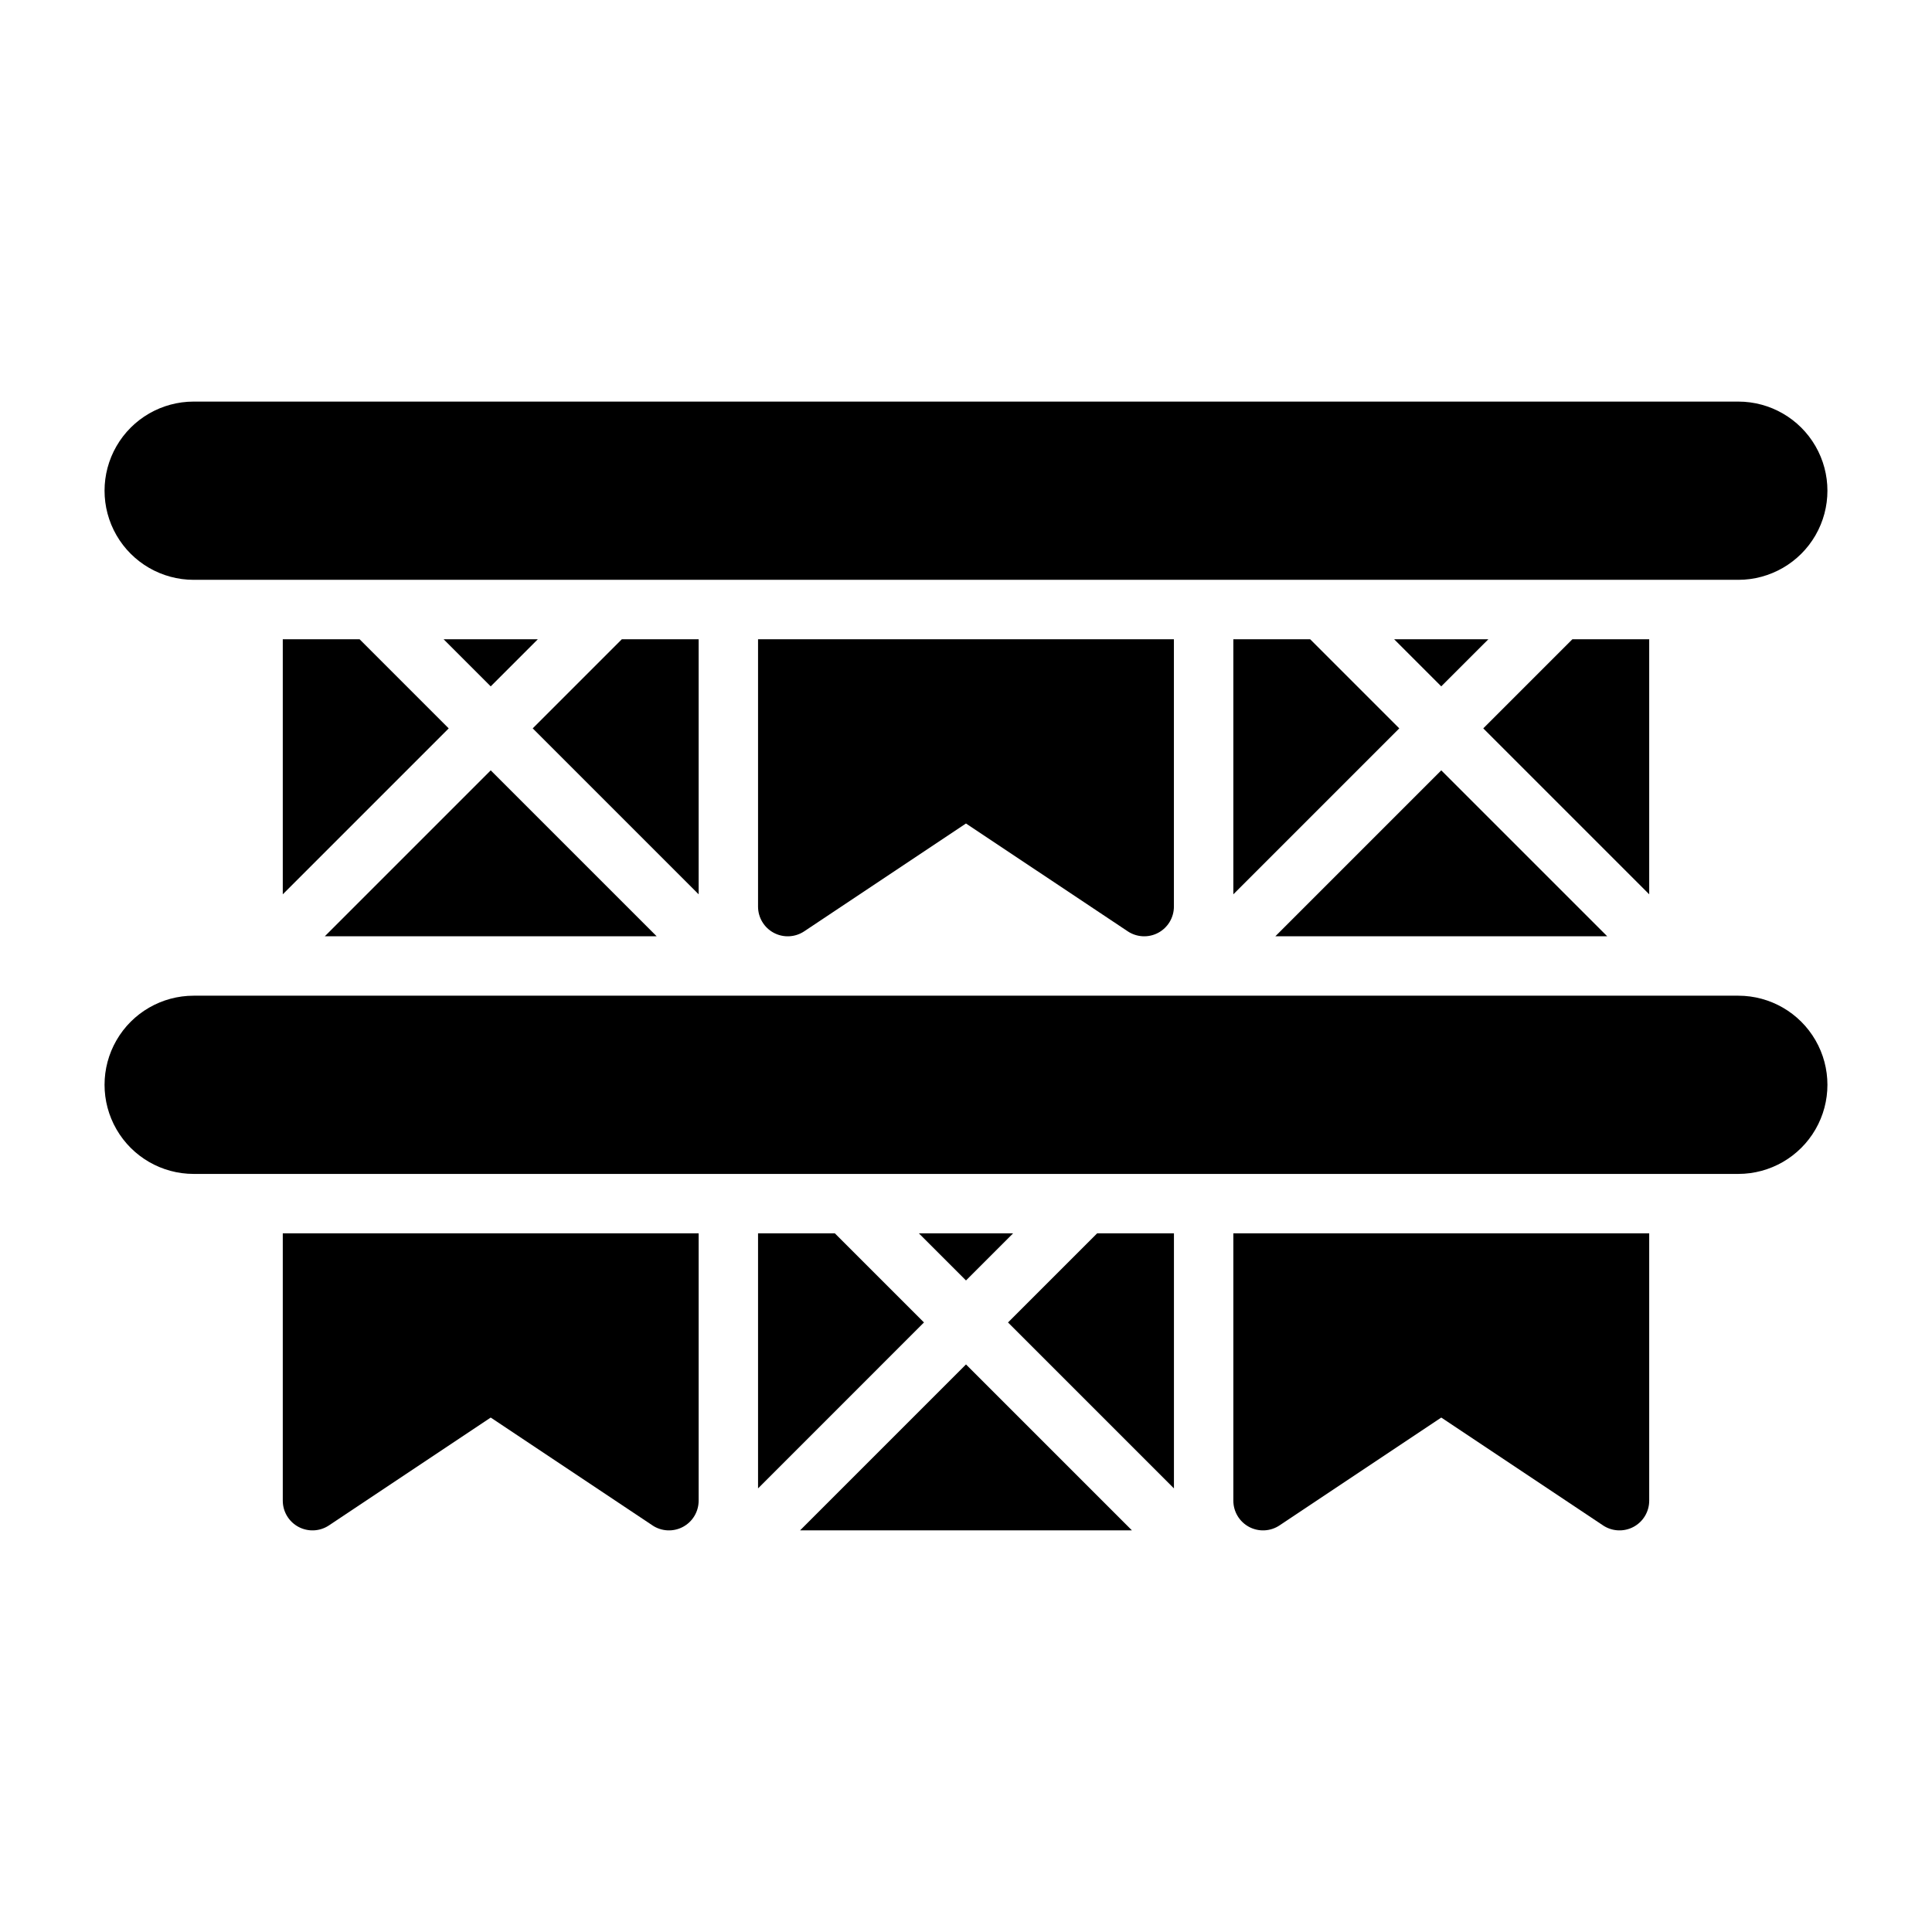
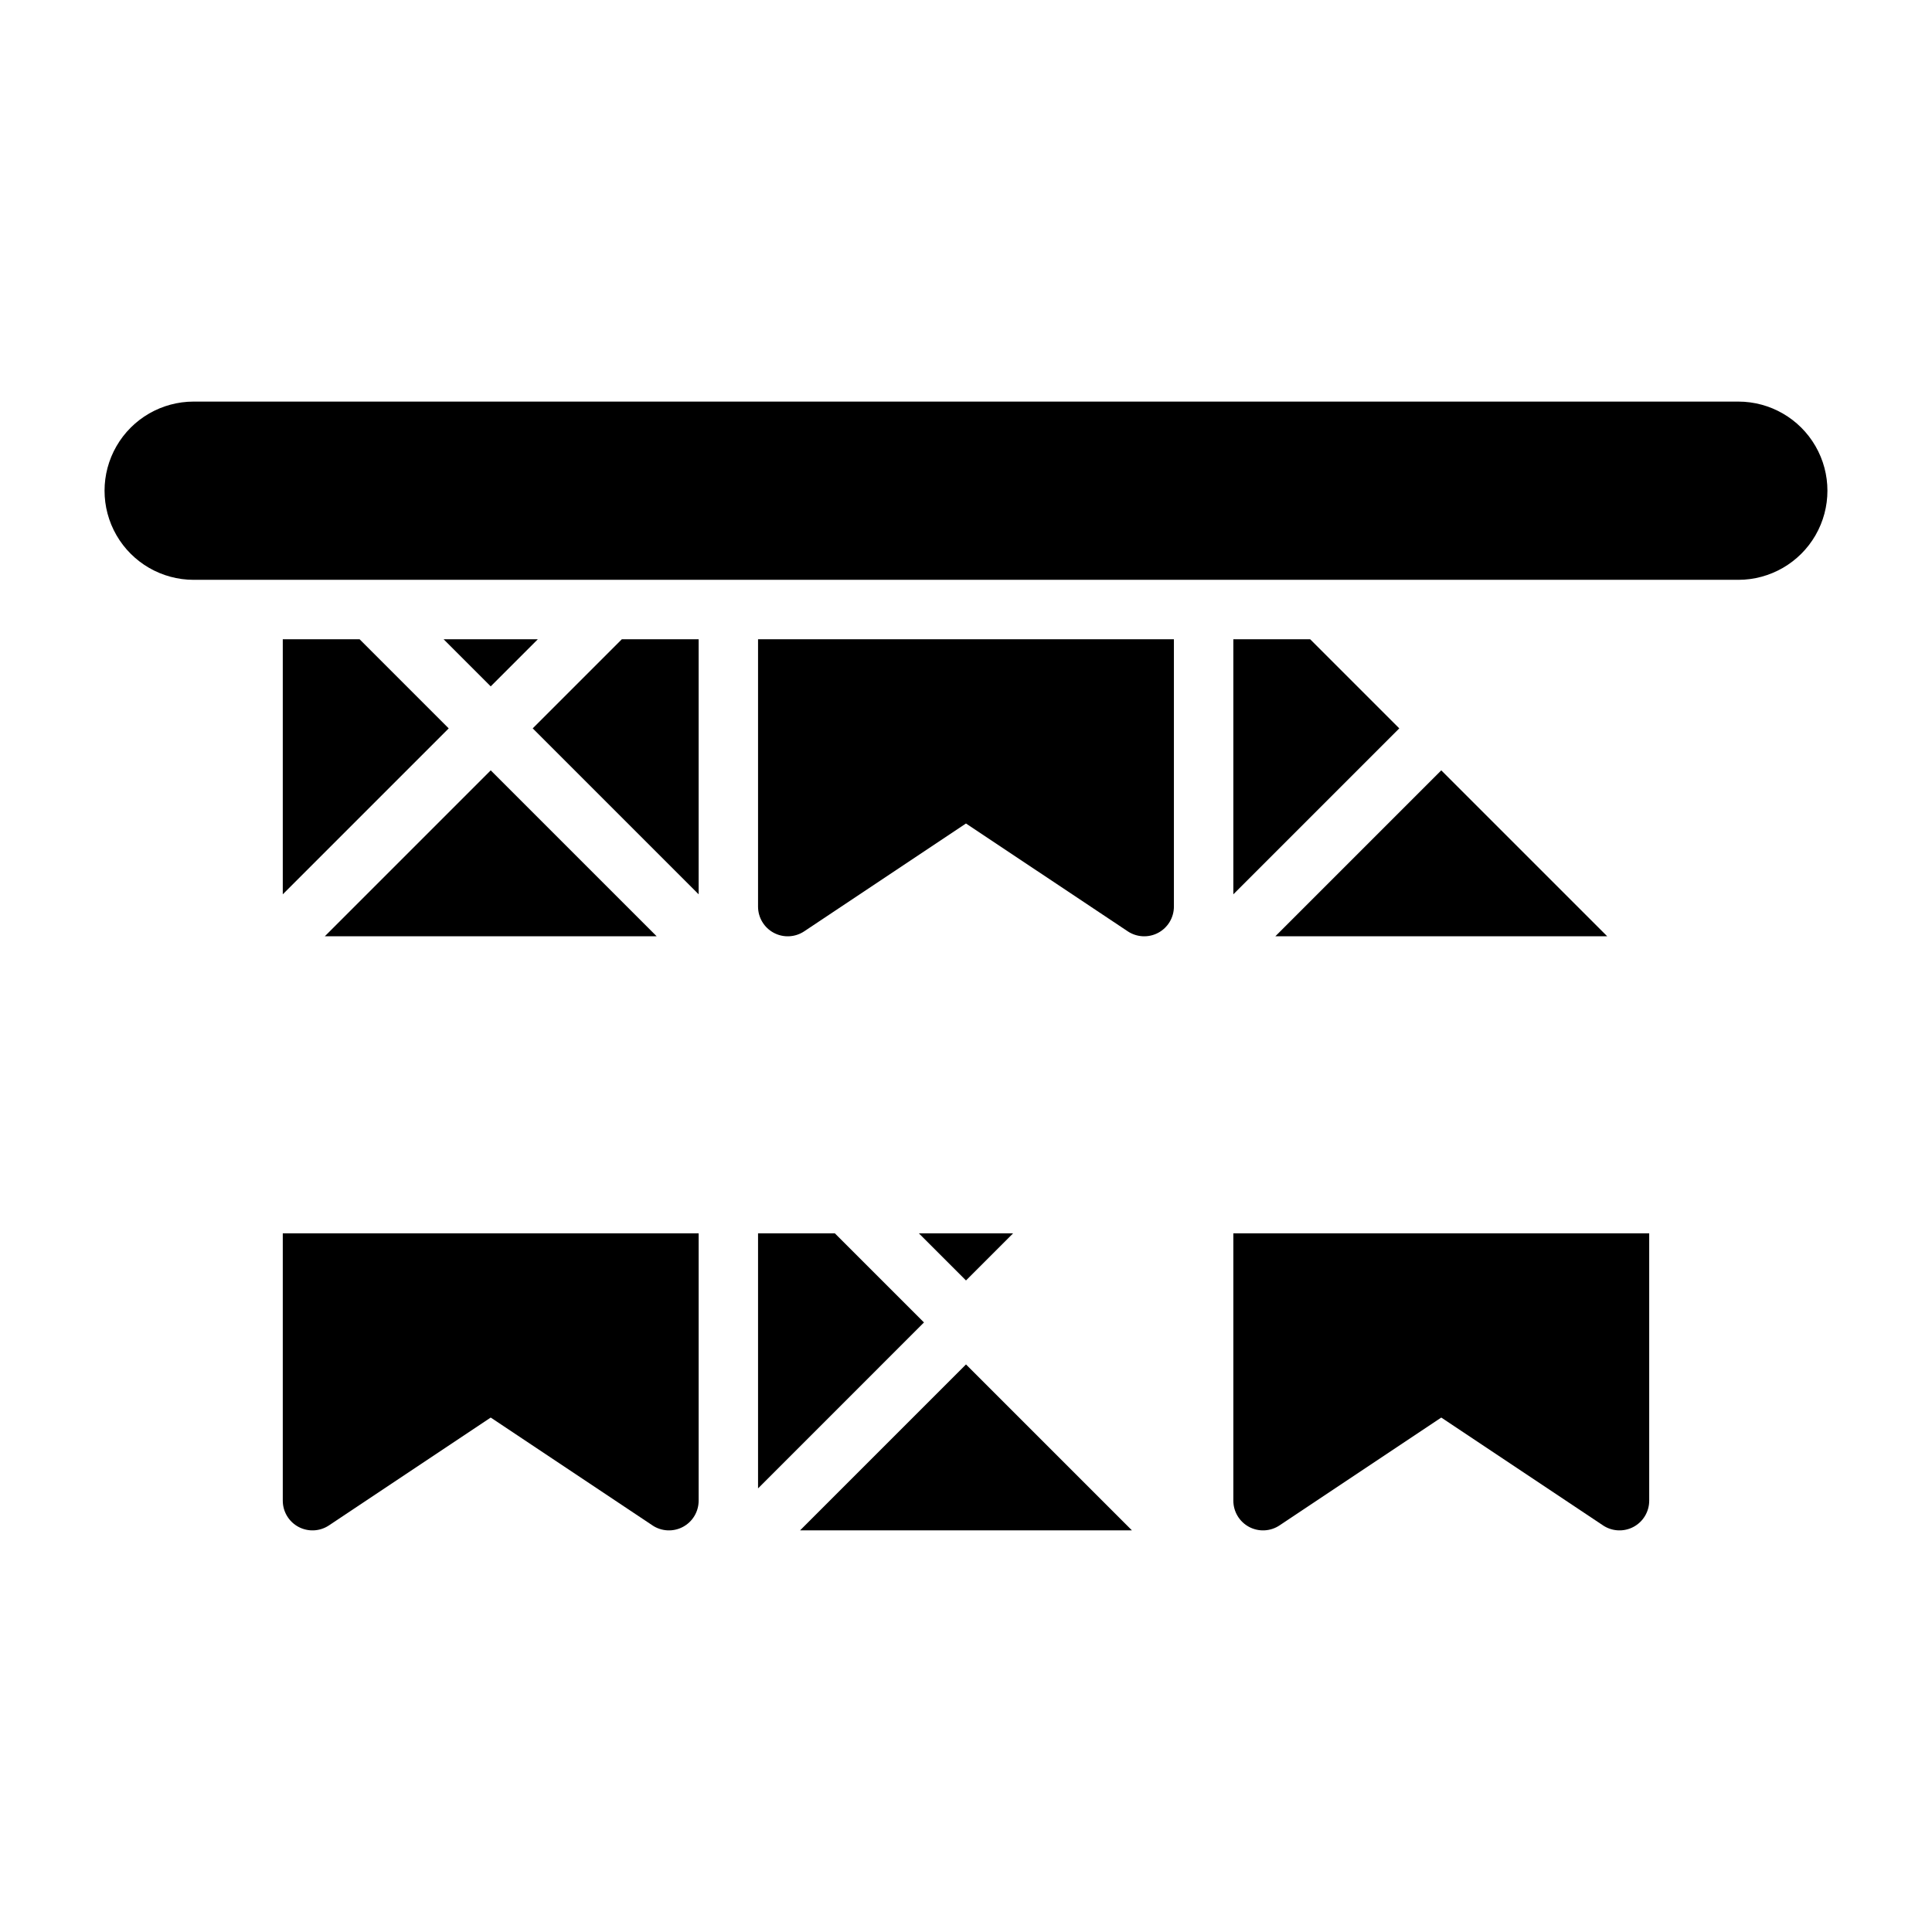
<svg xmlns="http://www.w3.org/2000/svg" fill="#000000" width="800px" height="800px" version="1.1" viewBox="144 144 512 512">
  <g>
    <path d="m525.95 348.15-43.973 43.973h87.949z" />
    <path d="m400 505.59-43.977 43.973h87.949z" />
    <path d="m274.05 348.15-43.973 43.973h87.945z" />
    <path d="m195.32 297.66h409.35c8.438 0 16.234-4.504 20.453-11.809 4.219-7.309 4.219-16.309 0-23.617-4.219-7.309-12.016-11.809-20.453-11.809h-409.35c-8.434 0-16.23 4.5-20.449 11.809-4.219 7.309-4.219 16.309 0 23.617 4.219 7.305 12.016 11.809 20.449 11.809z" />
-     <path d="m604.67 407.87h-409.35c-8.434 0-16.23 4.5-20.449 11.809-4.219 7.305-4.219 16.309 0 23.613 4.219 7.309 12.016 11.809 20.449 11.809h409.35c8.438 0 16.234-4.5 20.453-11.809 4.219-7.305 4.219-16.309 0-23.613-4.219-7.309-12.016-11.809-20.453-11.809z" />
    <path d="m261.56 313.41 12.484 12.484 12.484-12.484z" />
    <path d="m308.79 313.41-23.617 23.617 43.973 43.973v-67.59z" />
    <path d="m218.94 313.41v67.59l43.973-43.973-23.613-23.617z" />
    <path d="m344.89 313.41v70.848c0 2.902 1.598 5.57 4.156 6.941 2.562 1.371 5.668 1.219 8.082-0.391l42.867-28.574 42.867 28.574h-0.004c2.418 1.609 5.523 1.762 8.082 0.391 2.559-1.371 4.156-4.039 4.156-6.941v-70.848z" />
-     <path d="m560.7 313.41-23.617 23.617 43.973 43.973v-67.59z" />
    <path d="m470.85 313.41v67.59l43.973-43.973-23.617-23.617z" />
-     <path d="m513.46 313.41 12.484 12.484 12.488-12.484z" />
    <path d="m470.85 470.85v70.848c0 2.902 1.598 5.57 4.156 6.941 2.559 1.367 5.664 1.219 8.082-0.391l42.863-28.578 42.867 28.574v0.004c2.414 1.609 5.523 1.758 8.082 0.391 2.559-1.371 4.156-4.039 4.156-6.941v-70.848z" />
-     <path d="m434.75 470.85-23.617 23.613 43.973 43.977v-67.59z" />
    <path d="m344.89 470.85v67.59l43.973-43.977-23.617-23.613z" />
    <path d="m387.51 470.85 12.488 12.484 12.484-12.484z" />
    <path d="m218.94 470.85v70.848c0 2.902 1.598 5.57 4.16 6.941 2.559 1.367 5.664 1.219 8.078-0.391l42.867-28.578 42.867 28.574-0.004 0.004c2.418 1.609 5.523 1.758 8.082 0.391 2.559-1.371 4.16-4.039 4.156-6.941v-70.848z" />
  </g>
</svg>